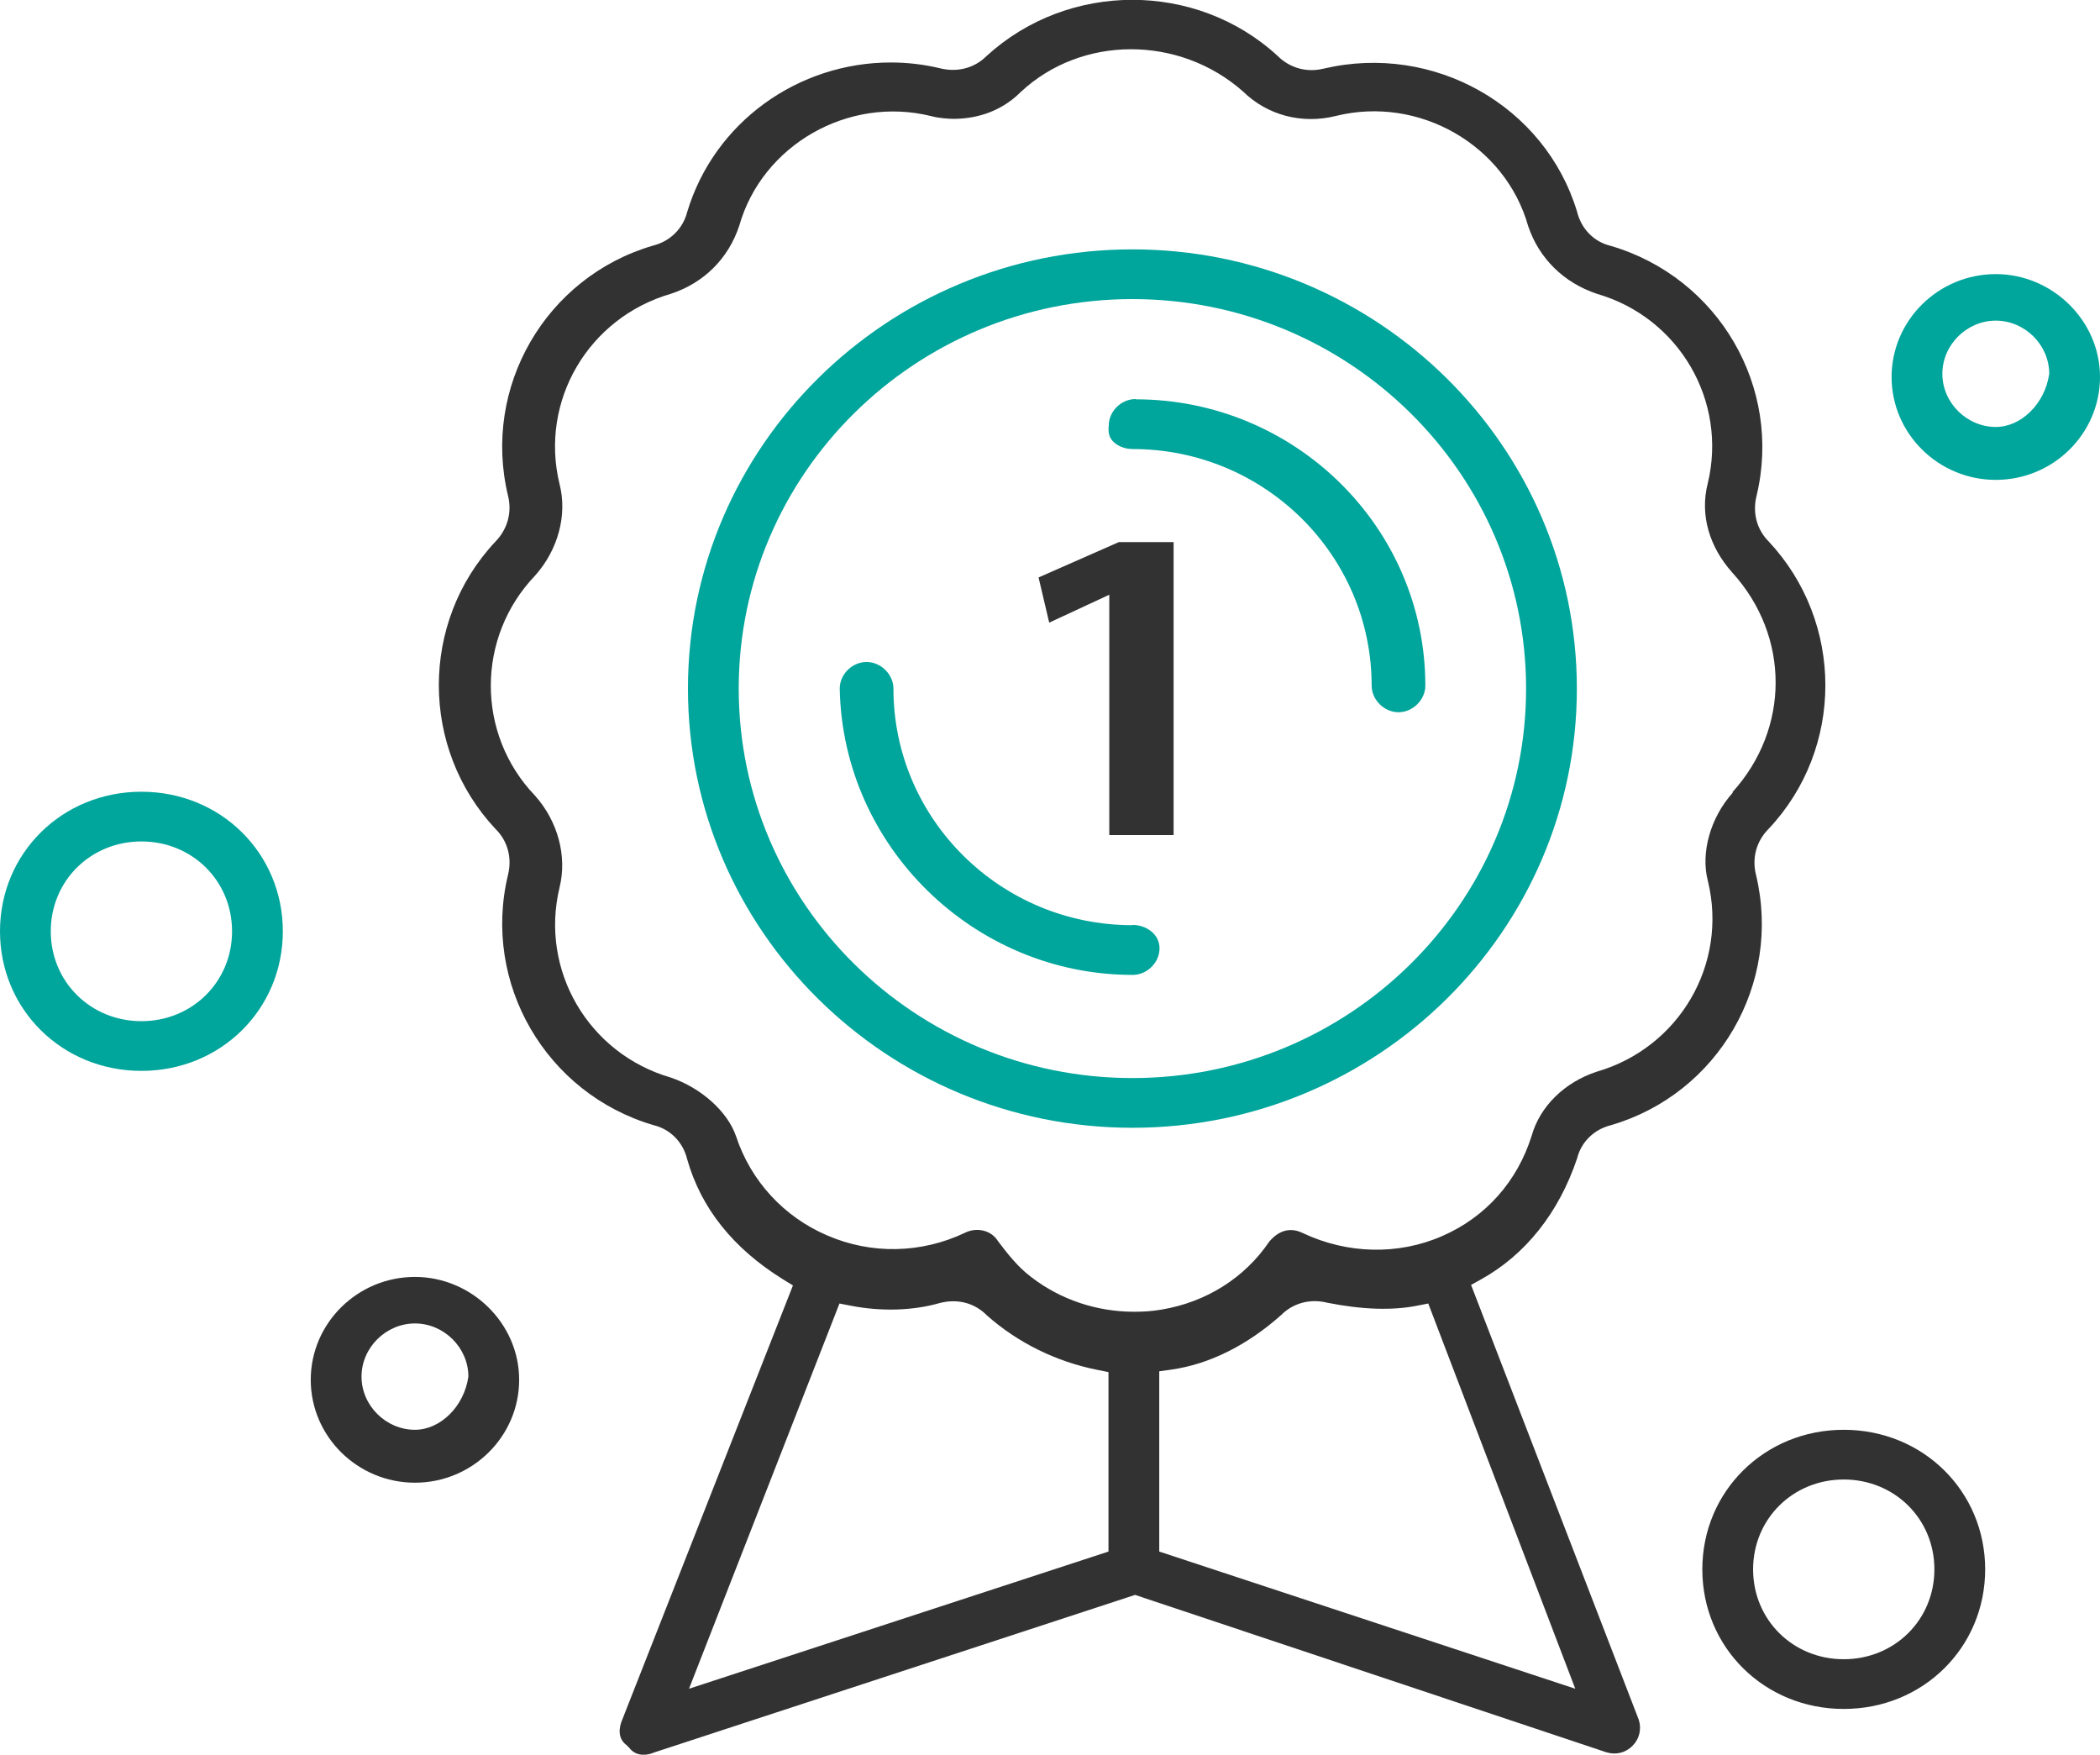
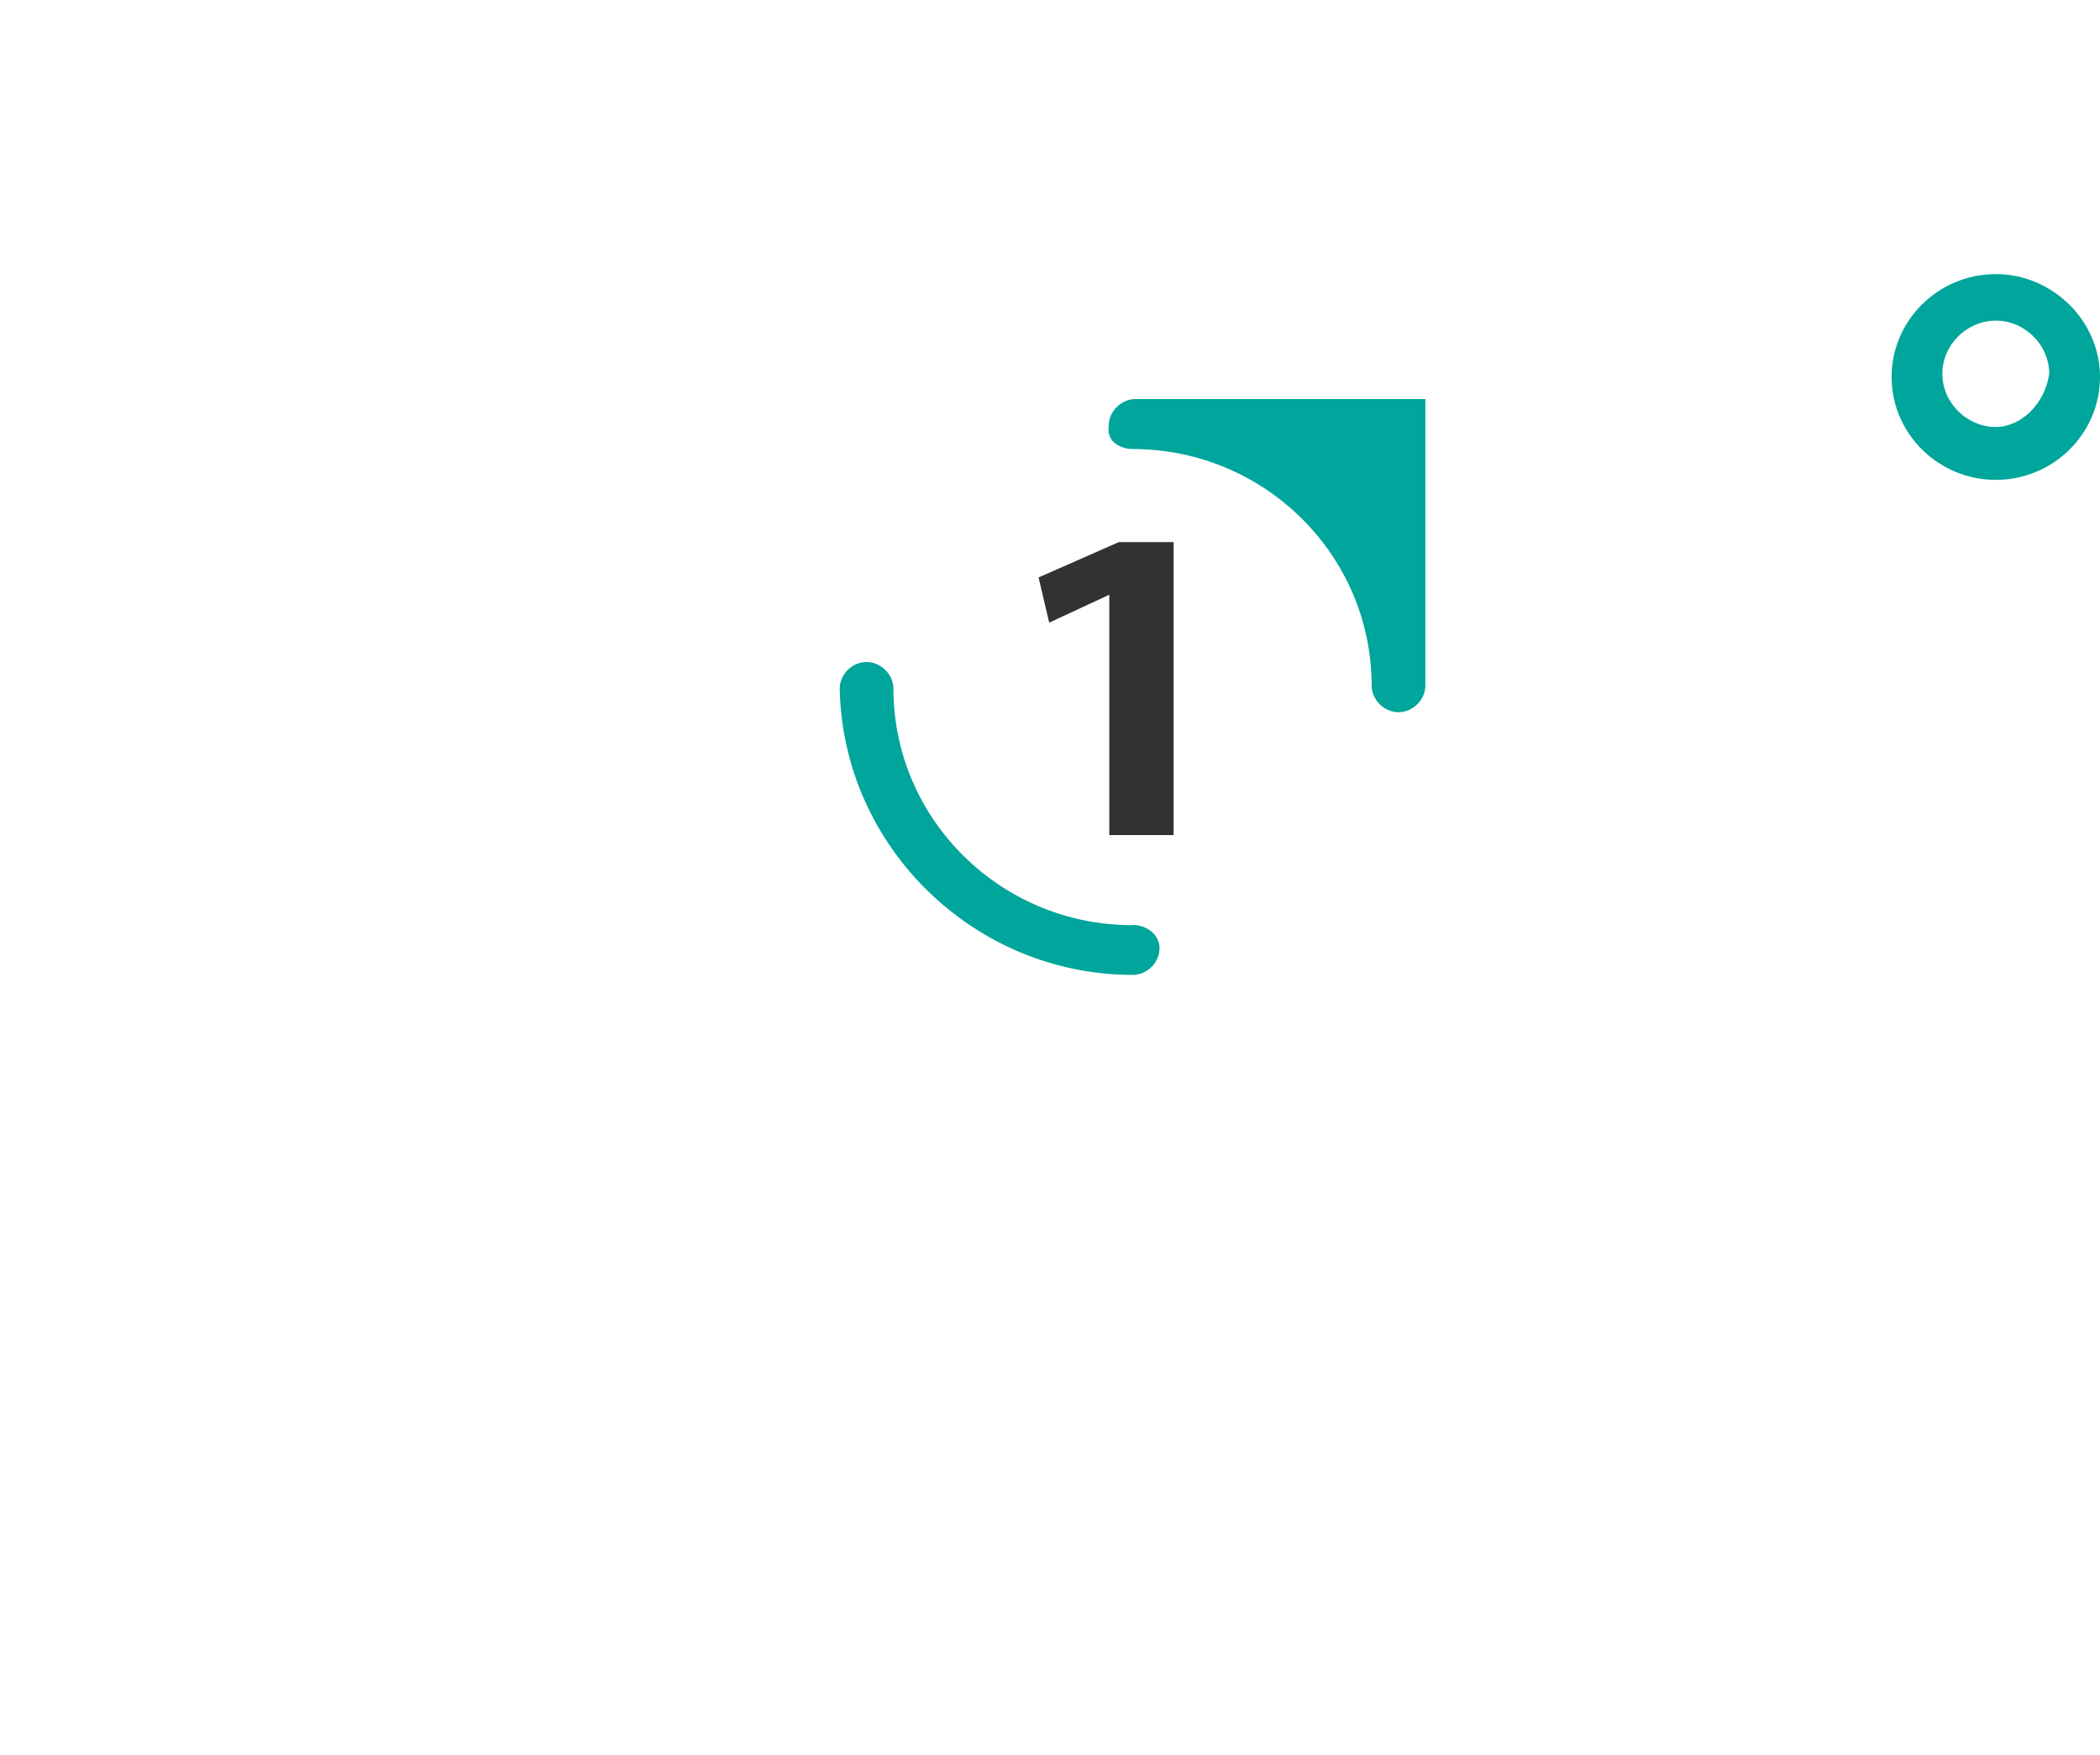
<svg xmlns="http://www.w3.org/2000/svg" width="79" height="66" viewBox="0 0 79 66" fill="none">
  <path d="M42.6 34.8C37.64 34.8 33.61 30.81 33.61 25.9C33.61 25.37 33.14 24.9 32.6 24.9C32.06 24.9 31.59 25.36 31.59 25.9C31.7 31.84 36.64 36.67 42.61 36.67C43.15 36.67 43.62 36.21 43.62 35.67C43.62 35.13 43.11 34.79 42.61 34.79L42.6 34.8Z" fill="#00A59B" />
-   <path d="M42.72 15.01C42.18 15.01 41.71 15.47 41.71 16.01C41.68 16.27 41.73 16.44 41.85 16.58C42.02 16.77 42.3 16.89 42.61 16.89C47.57 16.89 51.6 20.88 51.6 25.79C51.6 26.32 52.07 26.79 52.61 26.79C53.15 26.79 53.62 26.32 53.62 25.79C53.62 19.85 48.73 15.02 42.72 15.02V15.01Z" fill="#00A59B" />
-   <path d="M42.6 9.38C33.38 9.38 25.88 16.79 25.88 25.9C25.88 35.01 33.38 42.42 42.6 42.42C51.82 42.42 59.32 35.01 59.32 25.9C59.32 16.79 51.82 9.38 42.6 9.38ZM42.6 40.55C34.43 40.55 27.79 33.98 27.79 25.9C27.79 17.82 34.43 11.25 42.6 11.25C50.77 11.25 57.41 17.82 57.41 25.9C57.41 33.98 50.77 40.55 42.6 40.55Z" fill="#00A59B" />
-   <path d="M66.55 20.38C66.09 19.93 65.92 19.29 66.08 18.65C67.06 14.57 64.65 10.44 60.6 9.25C59.97 9.1 59.49 8.62 59.33 7.97C58.13 3.99 53.95 1.61 49.8 2.58C49.16 2.74 48.52 2.56 48.06 2.1C45 -0.71 40.19 -0.71 37.11 2.11C36.66 2.56 36.02 2.73 35.37 2.57C34.75 2.42 34.12 2.35 33.51 2.35C30.04 2.35 26.87 4.58 25.85 7.98C25.69 8.6 25.21 9.08 24.56 9.24C20.53 10.42 18.13 14.56 19.11 18.64C19.27 19.28 19.09 19.91 18.63 20.38C15.8 23.4 15.8 28.15 18.64 31.18C19.1 31.63 19.27 32.27 19.11 32.91C18.13 36.99 20.54 41.13 24.58 42.32C25.21 42.47 25.69 42.95 25.85 43.6C26.37 45.44 27.58 46.96 29.47 48.13L29.83 48.35L23.39 64.73C23.32 64.91 23.19 65.36 23.57 65.64L23.67 65.74C23.96 66.12 24.42 66 24.6 65.92L42.7 59.99L60.43 65.91C60.79 66.02 61.16 65.93 61.42 65.66C61.67 65.41 61.76 65.04 61.65 64.69L55.34 48.33L55.72 48.12C57.39 47.19 58.64 45.62 59.33 43.57C59.48 42.96 59.96 42.48 60.61 42.32C64.64 41.14 67.04 37 66.06 32.91C65.9 32.27 66.07 31.64 66.54 31.17C69.38 28.15 69.38 23.4 66.53 20.36L66.55 20.38ZM41.7 58.36L25.92 63.52L31.58 49.03L31.99 49.11C33.16 49.34 34.35 49.3 35.36 49.01C36.03 48.84 36.67 49.01 37.13 49.48C38.28 50.5 39.73 51.22 41.3 51.53L41.7 51.61V58.36ZM59.26 63.52L43.61 58.36V51.58L44.04 51.52C45.49 51.32 46.92 50.6 48.2 49.46C48.65 49.01 49.29 48.84 49.93 49C51.23 49.26 52.38 49.3 53.32 49.11L53.73 49.03L59.26 63.52ZM65.19 29.81C64.34 30.75 63.97 32.09 64.25 33.14C65.01 36.27 63.17 39.41 60.07 40.31C58.85 40.71 57.93 41.62 57.62 42.72C57.08 44.44 55.89 45.78 54.26 46.49C52.6 47.22 50.68 47.17 49.01 46.38C48.36 46.06 47.92 46.5 47.75 46.7C46.83 48.06 45.38 48.98 43.69 49.26C43.35 49.32 43 49.34 42.66 49.34C41.27 49.34 39.9 48.89 38.8 48.04C38.28 47.65 37.89 47.14 37.54 46.68C37.29 46.27 36.74 46.15 36.3 46.37C34.66 47.15 32.78 47.19 31.12 46.47C29.48 45.77 28.24 44.41 27.69 42.74C27.37 41.81 26.38 40.92 25.23 40.53C22.13 39.63 20.3 36.49 21.05 33.38C21.34 32.21 20.99 30.89 20.12 29.92C17.91 27.61 17.91 23.97 20.13 21.65C20.99 20.69 21.35 19.37 21.05 18.21C20.29 15.09 22.13 11.95 25.24 11.05C26.48 10.64 27.4 9.73 27.81 8.49C28.67 5.46 31.91 3.59 35.04 4.37C35.34 4.45 35.72 4.47 35.87 4.47C36.57 4.47 37.57 4.29 38.4 3.46C40.69 1.32 44.36 1.32 46.76 3.44C47.68 4.34 48.98 4.68 50.26 4.36C53.38 3.59 56.63 5.45 57.49 8.51C57.9 9.72 58.82 10.63 60.07 11.05C63.16 11.94 65 15.08 64.24 18.2C63.95 19.35 64.29 20.56 65.17 21.54C67.34 23.93 67.34 27.41 65.17 29.8L65.19 29.81Z" fill="#323232" />
-   <path d="M15.61 48.03C13.45 48.03 11.69 49.77 11.69 51.9C11.69 54.03 13.45 55.77 15.61 55.77C17.77 55.77 19.53 54.03 19.53 51.9C19.53 49.77 17.73 48.03 15.61 48.03ZM15.61 53.78C14.52 53.78 13.6 52.87 13.6 51.78C13.6 50.69 14.52 49.78 15.61 49.78C16.7 49.78 17.62 50.69 17.62 51.78C17.46 52.91 16.56 53.78 15.61 53.78Z" fill="#323232" />
+   <path d="M42.72 15.01C42.18 15.01 41.71 15.47 41.71 16.01C41.68 16.27 41.73 16.44 41.85 16.58C42.02 16.77 42.3 16.89 42.61 16.89C47.57 16.89 51.6 20.88 51.6 25.79C51.6 26.32 52.07 26.79 52.61 26.79C53.15 26.79 53.62 26.32 53.62 25.79V15.01Z" fill="#00A59B" />
  <path d="M75.08 10.31C72.92 10.31 71.16 12.05 71.16 14.18C71.16 16.31 72.92 18.05 75.08 18.05C77.24 18.05 79 16.31 79 14.18C79 12.05 77.2 10.31 75.08 10.31ZM75.08 16.06C73.99 16.06 73.07 15.15 73.07 14.06C73.07 12.97 73.99 12.06 75.08 12.06C76.17 12.06 77.09 12.97 77.09 14.06C76.93 15.19 76.03 16.06 75.08 16.06Z" fill="#00A59B" />
-   <path d="M69.36 53.78C66.38 53.78 64.04 56.09 64.04 59.03C64.04 61.97 66.38 64.28 69.36 64.28C72.34 64.28 74.68 61.97 74.68 59.03C74.68 56.09 72.34 53.78 69.36 53.78ZM69.36 62.41C67.45 62.41 65.95 60.93 65.95 59.03C65.95 57.13 67.45 55.65 69.36 55.65C71.27 55.65 72.77 57.13 72.77 59.03C72.77 60.93 71.27 62.41 69.36 62.41Z" fill="#323232" />
-   <path d="M5.32 29.78C2.34 29.78 0 32.09 0 35.03C0 37.97 2.34 40.28 5.32 40.28C8.3 40.28 10.64 37.97 10.64 35.03C10.64 32.09 8.3 29.78 5.32 29.78ZM5.32 38.41C3.41 38.41 1.91 36.93 1.91 35.03C1.91 33.13 3.41 31.65 5.32 31.65C7.23 31.65 8.73 33.13 8.73 35.03C8.73 36.93 7.23 38.41 5.32 38.41Z" fill="#00A59B" />
  <path d="M39.47 23.42L41.73 22.37V31.41H44.15V20.39H42.09L39.07 21.72L39.47 23.42Z" fill="#323232" />
</svg>